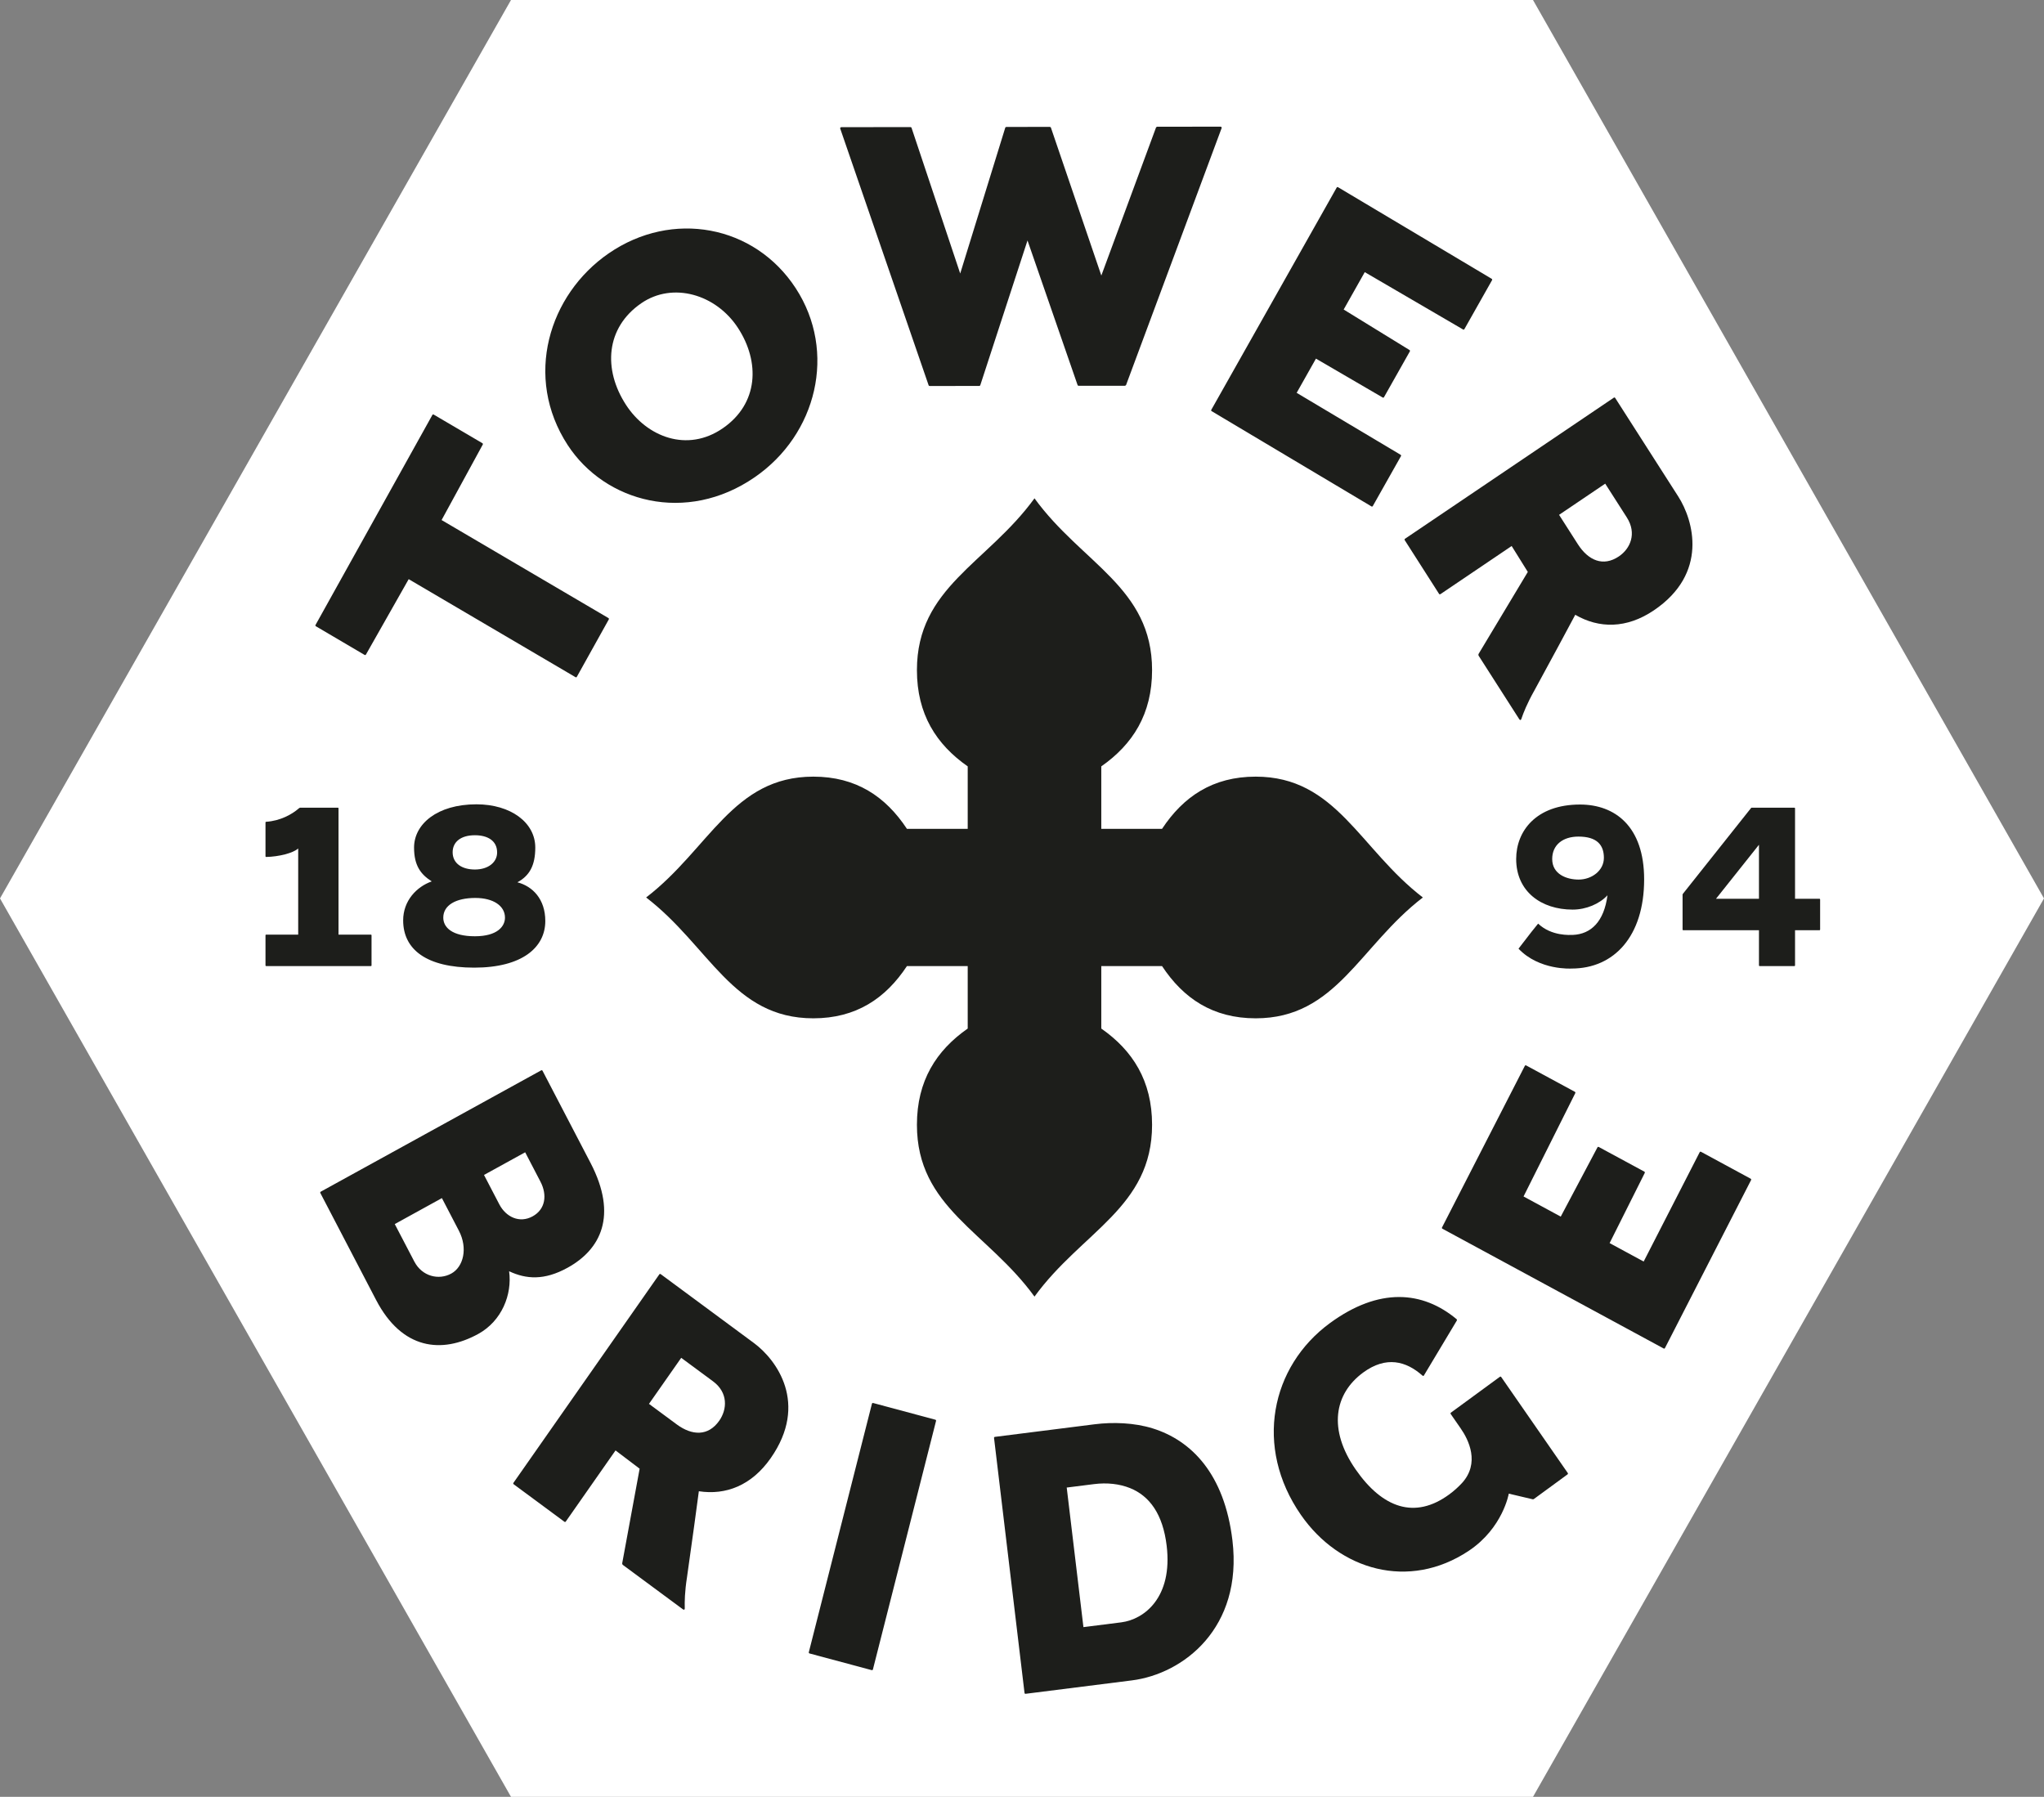
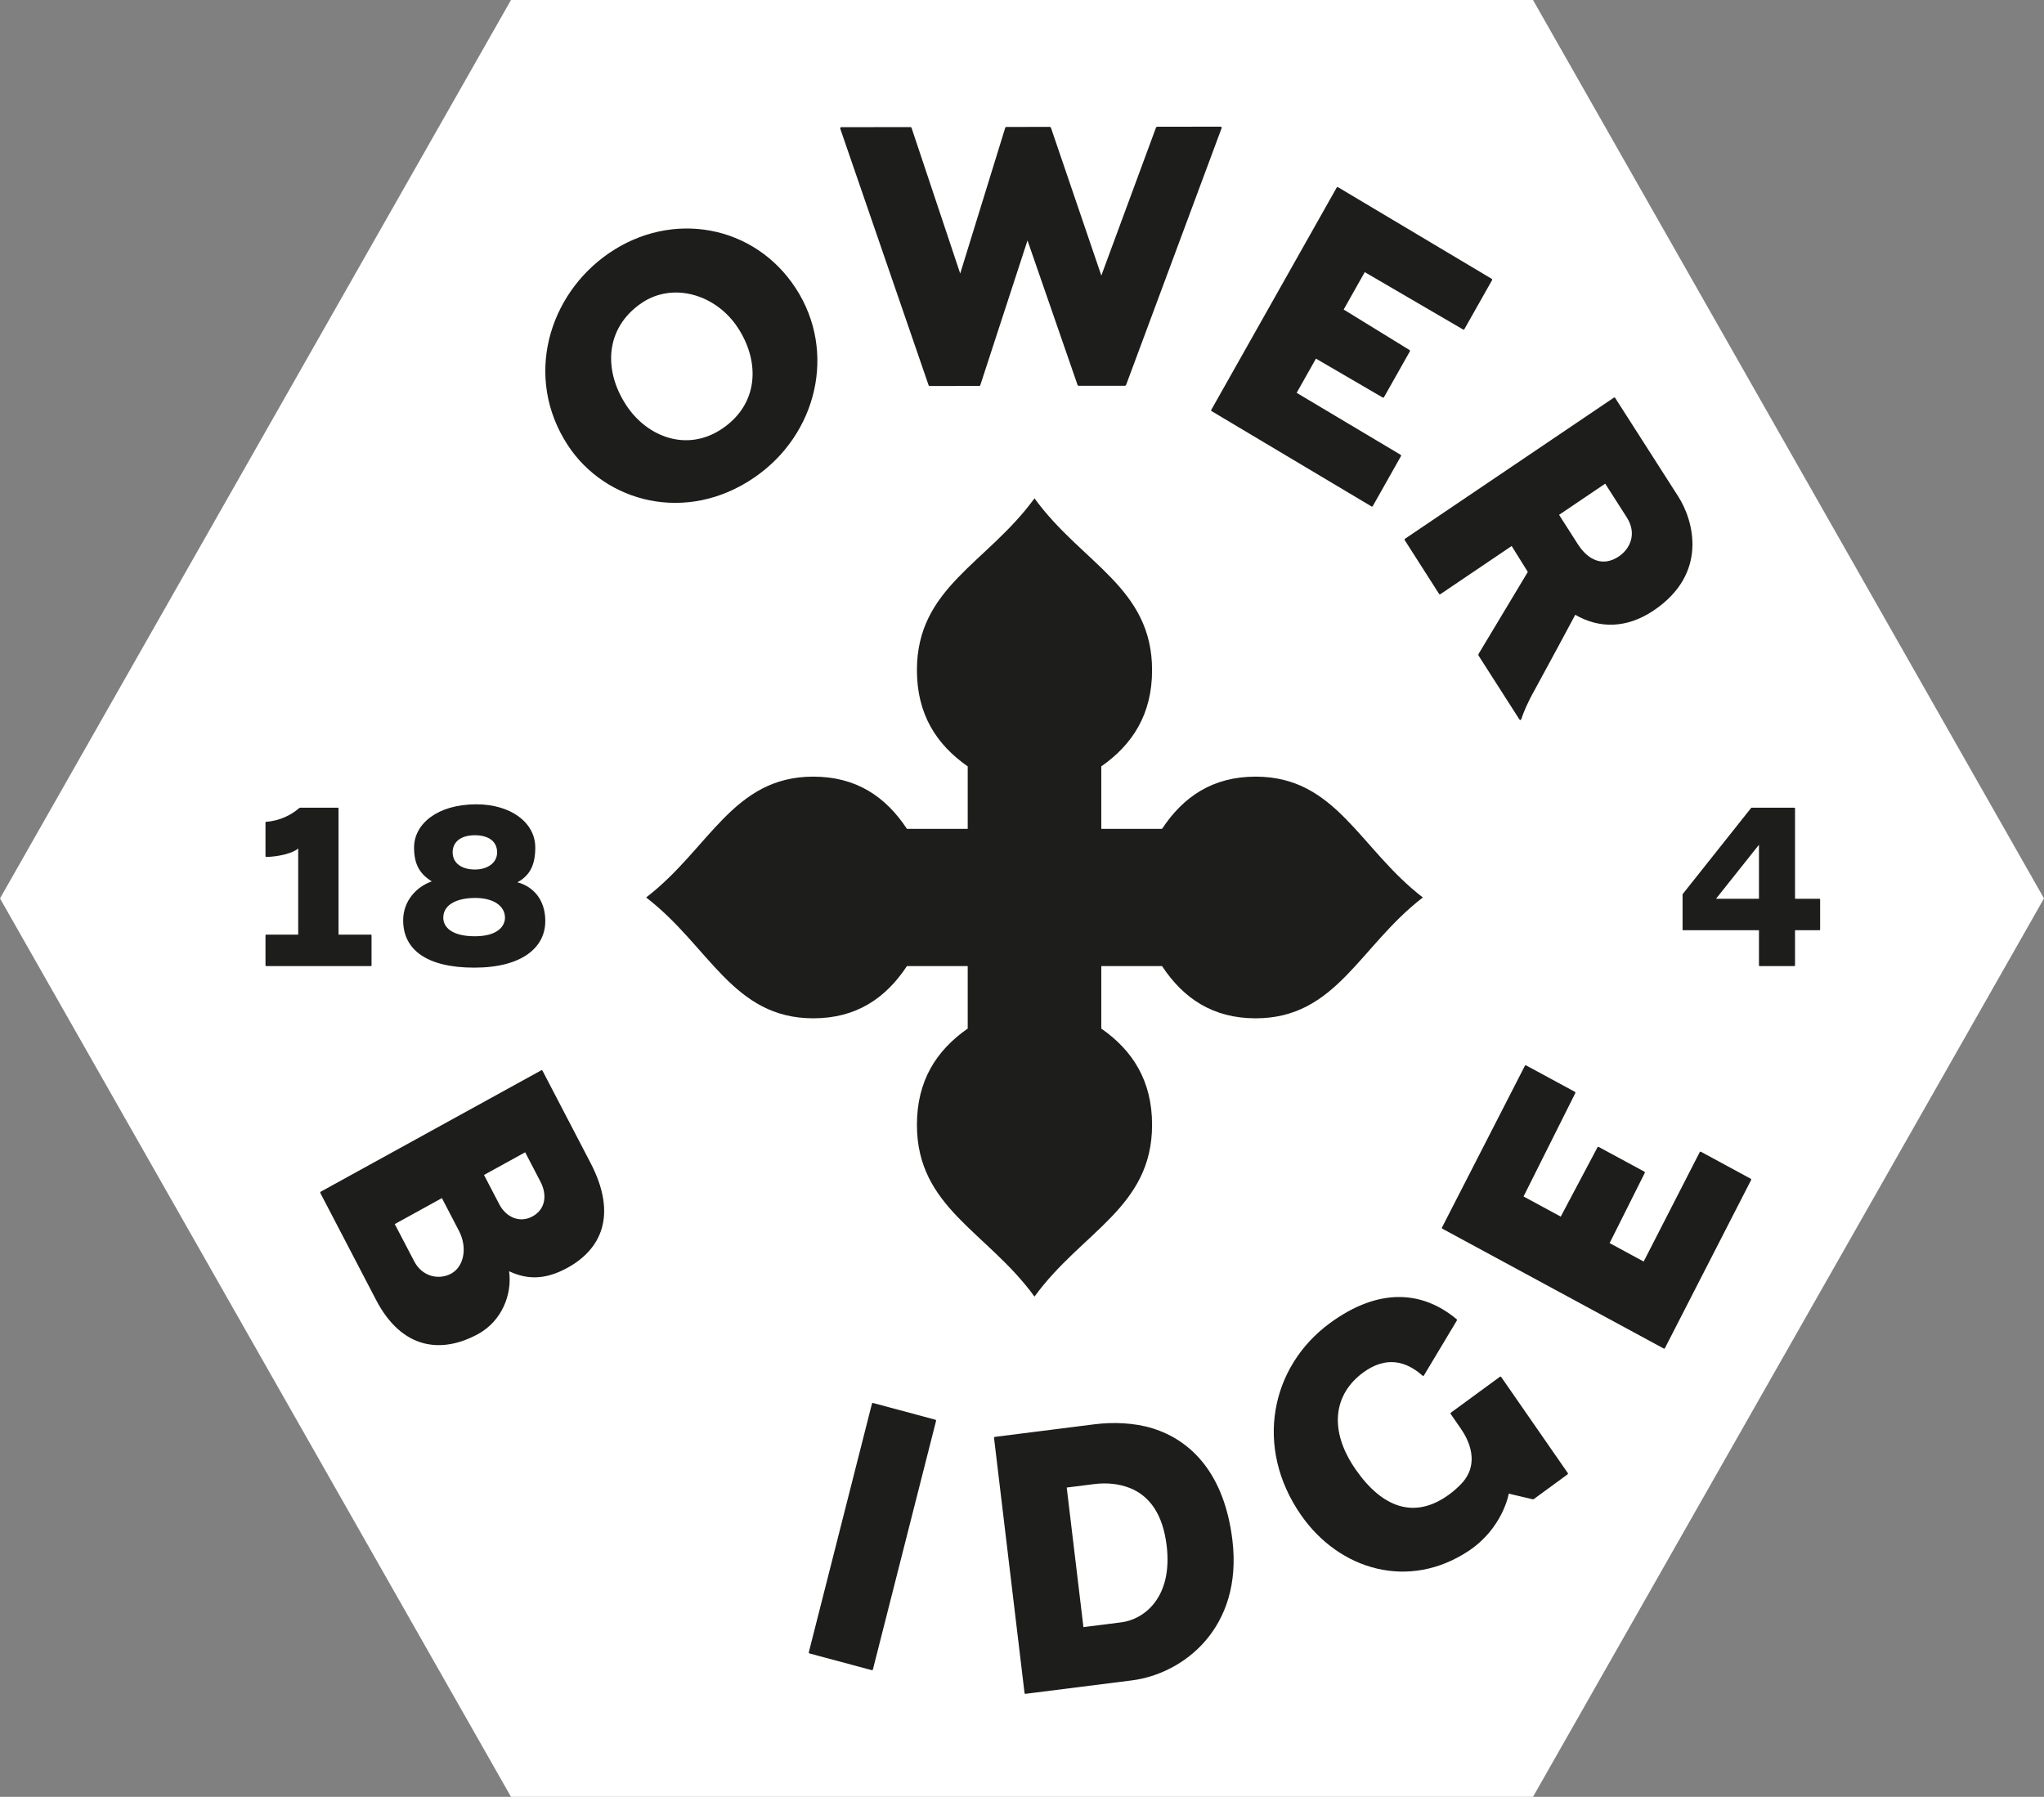
<svg xmlns="http://www.w3.org/2000/svg" width="91" height="80" viewBox="0 0 91 80" fill="none">
  <rect x="0" y="0" width="91" height="80" fill="#808080" stroke="none" />
  <path fill-rule="evenodd" clip-rule="evenodd" d="M22.75 0L0 40L22.75 80H68.25L91 40L68.25 0H22.75Z" fill="white" />
-   <path fill-rule="evenodd" clip-rule="evenodd" d="M25.619 30.148L18.195 25.786L16.294 29.139C16.279 29.166 16.257 29.173 16.229 29.157L14.067 27.885C14.04 27.869 14.034 27.848 14.05 27.82L19.247 18.479C19.262 18.45 19.284 18.444 19.311 18.46L21.474 19.731C21.5 19.747 21.507 19.77 21.491 19.797L19.66 23.154L27.083 27.515C27.111 27.531 27.117 27.554 27.102 27.582L25.683 30.13C25.667 30.158 25.647 30.165 25.619 30.148Z" fill="#1D1E1B" />
  <path fill-rule="evenodd" clip-rule="evenodd" d="M25.274 19.815C23.307 16.794 24.426 13.119 27.103 11.278C29.924 9.338 33.59 10.014 35.426 12.832C37.27 15.664 36.366 19.347 33.597 21.25C30.552 23.347 26.935 22.362 25.274 19.815ZM32.855 14.6C31.876 13.097 29.948 12.539 28.55 13.501C26.968 14.589 26.84 16.444 27.872 18.029C28.798 19.452 30.595 20.159 32.177 19.069C33.773 17.972 33.844 16.118 32.855 14.6Z" fill="#1D1E1B" />
  <path fill-rule="evenodd" clip-rule="evenodd" d="M41.343 17.154L37.408 5.727C37.393 5.695 37.424 5.662 37.456 5.662L40.535 5.658C40.551 5.658 40.582 5.674 40.582 5.69L42.749 12.178L44.755 5.685C44.755 5.668 44.786 5.652 44.802 5.652L46.738 5.649C46.754 5.65 46.786 5.666 46.787 5.682L49.032 12.268L51.467 5.676C51.483 5.659 51.499 5.643 51.514 5.643L54.34 5.639C54.37 5.639 54.402 5.671 54.387 5.704L50.133 17.142C50.117 17.159 50.101 17.174 50.084 17.175L48.023 17.177C48.007 17.177 47.975 17.161 47.975 17.145L45.745 10.706L43.643 17.15C43.643 17.167 43.611 17.184 43.595 17.183L41.391 17.186C41.374 17.186 41.343 17.17 41.343 17.154Z" fill="#1D1E1B" />
  <path fill-rule="evenodd" clip-rule="evenodd" d="M53.93 18.242L59.508 8.355C59.524 8.326 59.546 8.321 59.573 8.337L66.406 12.41C66.434 12.427 66.44 12.449 66.425 12.477L65.198 14.649C65.183 14.677 65.161 14.683 65.133 14.667L60.76 12.116L59.821 13.781L62.747 15.581C62.776 15.597 62.78 15.62 62.765 15.649L61.619 17.679C61.603 17.708 61.581 17.713 61.554 17.696L58.587 15.967L57.728 17.49L62.352 20.246C62.379 20.263 62.386 20.285 62.369 20.313L61.12 22.527C61.104 22.555 61.082 22.562 61.055 22.545L53.947 18.308C53.92 18.292 53.913 18.269 53.93 18.242Z" fill="#1D1E1B" />
  <path fill-rule="evenodd" clip-rule="evenodd" d="M62.555 23.985L71.846 17.707C71.872 17.689 71.895 17.694 71.911 17.721L74.718 22.107C75.398 23.17 76.069 25.526 73.631 27.174C72.411 27.998 71.188 27.985 70.131 27.372C69.909 27.795 68.997 29.485 68.307 30.751C67.987 31.319 67.821 31.744 67.736 31.995C67.722 32.063 67.674 32.077 67.639 32.022L65.826 29.189C65.818 29.175 65.814 29.139 65.831 29.108L68.019 25.464L67.3 24.31L64.132 26.451C64.105 26.469 64.083 26.464 64.066 26.438L62.542 24.053C62.524 24.026 62.529 24.004 62.555 23.985ZM70.247 24.23C70.71 24.952 71.373 25.246 72.075 24.771C72.578 24.431 72.887 23.755 72.424 23.033L71.465 21.534L69.411 22.922L70.247 24.23Z" fill="#1D1E1B" />
  <path fill-rule="evenodd" clip-rule="evenodd" d="M14.285 53.054L24.09 47.657C24.119 47.641 24.14 47.648 24.156 47.677L26.29 51.774C27.518 54.133 26.736 55.636 25.267 56.444C24.232 57.014 23.428 56.956 22.666 56.599C22.808 57.632 22.342 58.812 21.294 59.389C19.67 60.283 17.898 60.093 16.744 57.878L14.264 53.12C14.249 53.091 14.257 53.069 14.285 53.054ZM18.445 56.166C18.789 56.828 19.532 57.01 20.092 56.702C20.637 56.403 20.834 55.572 20.43 54.795L19.674 53.343L17.575 54.499L18.445 56.166ZM22.23 53.621C22.522 54.181 23.126 54.478 23.714 54.154C24.287 53.839 24.369 53.201 24.062 52.612L23.381 51.303L21.548 52.312L22.23 53.621Z" fill="#1D1E1B" />
-   <path fill-rule="evenodd" clip-rule="evenodd" d="M22.861 66.017L29.351 56.741C29.369 56.715 29.392 56.711 29.417 56.73L33.563 59.794C34.568 60.535 36.014 62.488 34.311 64.923C33.459 66.14 32.313 66.578 31.113 66.394C31.053 66.872 30.79 68.785 30.586 70.22C30.484 70.868 30.478 71.325 30.486 71.591C30.497 71.659 30.456 71.69 30.405 71.652L27.727 69.672C27.713 69.663 27.697 69.63 27.702 69.595L28.477 65.39L27.404 64.577L25.192 67.739C25.173 67.766 25.152 67.77 25.126 67.751L22.872 66.085C22.847 66.067 22.843 66.044 22.861 66.017ZM30.129 63.418C30.811 63.922 31.532 63.953 32.023 63.252C32.374 62.749 32.426 62.005 31.744 61.5L30.328 60.454L28.893 62.504L30.129 63.418Z" fill="#1D1E1B" />
  <path fill-rule="evenodd" clip-rule="evenodd" d="M36.01 73.557L38.818 62.502C38.826 62.47 38.845 62.458 38.877 62.467L41.638 63.208C41.669 63.216 41.68 63.236 41.672 63.268L38.864 74.323C38.856 74.355 38.837 74.365 38.806 74.358L36.044 73.617C36.014 73.609 36.002 73.589 36.01 73.557Z" fill="#1D1E1B" />
  <path fill-rule="evenodd" clip-rule="evenodd" d="M45.612 75.371L44.256 64.028C44.251 63.995 44.265 63.977 44.297 63.973L48.737 63.412C49.539 63.311 50.486 63.338 51.316 63.595C53.042 64.133 54.514 65.622 54.869 68.583C55.335 72.483 52.687 74.526 50.389 74.816L45.666 75.412C45.634 75.418 45.616 75.403 45.612 75.371ZM49.919 72.231C50.943 72.101 52.216 71.119 51.941 68.822C51.773 67.414 51.179 66.602 50.306 66.252C49.837 66.065 49.286 66.003 48.703 66.077L47.491 66.23L48.235 72.444L49.919 72.231Z" fill="#1D1E1B" />
  <path fill-rule="evenodd" clip-rule="evenodd" d="M74.063 60.036L64.222 54.709C64.194 54.694 64.187 54.672 64.202 54.644L67.885 47.458C67.899 47.429 67.921 47.423 67.949 47.438L70.111 48.608C70.138 48.623 70.145 48.646 70.13 48.674L67.829 53.27L69.485 54.167L71.117 51.089C71.132 51.059 71.153 51.053 71.181 51.068L73.203 52.162C73.231 52.177 73.237 52.199 73.222 52.229L71.661 55.346L73.177 56.167L75.669 51.303C75.684 51.275 75.705 51.268 75.733 51.283L77.937 52.477C77.965 52.492 77.971 52.513 77.957 52.543L74.127 60.015C74.113 60.045 74.09 60.052 74.063 60.036Z" fill="#1D1E1B" />
  <path fill-rule="evenodd" clip-rule="evenodd" d="M66.838 61.313C66.821 61.286 66.798 61.282 66.772 61.301L64.601 62.891C64.575 62.91 64.571 62.934 64.59 62.96L65.033 63.6L65.034 63.602C65.38 64.097 65.905 65.146 65.077 66.042V66.04C64.922 66.207 64.743 66.373 64.517 66.538C62.992 67.655 61.55 67.149 60.353 65.422C59.118 63.641 59.401 62.053 60.693 61.106C61.711 60.362 62.597 60.599 63.321 61.238C63.337 61.252 63.368 61.281 63.391 61.243C63.413 61.207 64.673 59.105 64.857 58.797C64.872 58.773 64.862 58.745 64.853 58.737C63.334 57.468 61.395 57.308 59.209 58.908C56.572 60.84 55.826 64.43 57.917 67.446C59.626 69.912 62.727 70.82 65.391 69.046C66.912 68.03 67.172 66.501 67.172 66.501L68.228 66.75C68.228 66.75 68.26 66.762 68.291 66.739C68.322 66.717 69.784 65.646 69.784 65.646C69.809 65.627 69.813 65.604 69.795 65.578L66.838 61.313Z" fill="#1D1E1B" />
  <path fill-rule="evenodd" clip-rule="evenodd" d="M17.949 40.977C17.949 40.109 18.542 39.481 19.221 39.242C18.736 38.932 18.434 38.544 18.434 37.735C18.434 36.698 19.454 35.81 21.211 35.81C22.734 35.81 23.831 36.618 23.831 37.735C23.831 38.544 23.568 38.992 23.035 39.282C23.714 39.461 24.277 40.03 24.277 41.007C24.277 42.174 23.258 43.082 21.113 43.082C18.987 43.082 17.949 42.274 17.949 40.977ZM22.482 40.857C22.482 40.328 21.958 39.979 21.162 39.979C20.298 39.979 19.735 40.3 19.735 40.857C19.735 41.286 20.123 41.685 21.142 41.685C22.152 41.685 22.482 41.237 22.482 40.857ZM22.132 37.954C22.132 37.426 21.705 37.187 21.142 37.187C20.501 37.187 20.152 37.496 20.152 37.945C20.152 38.443 20.57 38.713 21.142 38.713C21.734 38.713 22.132 38.394 22.132 37.954Z" fill="#1D1E1B" />
  <path fill-rule="evenodd" clip-rule="evenodd" d="M78.31 42.982V41.416H74.937C74.918 41.416 74.909 41.406 74.909 41.386V39.833C74.909 39.823 74.918 39.812 74.918 39.802L77.962 35.97L77.98 35.96H79.888C79.906 35.96 79.916 35.97 79.916 35.99V40.016H81.005C81.023 40.016 81.033 40.026 81.033 40.047V41.386C81.033 41.406 81.023 41.416 81.005 41.416H79.916V42.982C79.916 43.003 79.906 43.012 79.888 43.012H78.338C78.32 43.012 78.31 43.003 78.31 42.982ZM78.31 40.016V37.611L76.397 40.016H78.31Z" fill="#1D1E1B" />
-   <path fill-rule="evenodd" clip-rule="evenodd" d="M70.344 35.82C68.392 35.82 67.501 36.998 67.501 38.245C67.501 39.69 68.615 40.498 70.015 40.498C70.621 40.498 71.218 40.239 71.566 39.86C71.414 41.027 70.838 41.592 70.019 41.625C69.905 41.625 69.077 41.69 68.478 41.122C68.406 41.202 68.054 41.649 67.605 42.238C68.532 43.216 69.97 43.122 69.97 43.122C71.86 43.122 73.198 41.685 73.198 39.152C73.198 36.788 71.896 35.82 70.344 35.82ZM70.282 39.161C69.747 39.161 69.105 38.923 69.105 38.245C69.105 37.616 69.578 37.247 70.273 37.247C71.094 37.247 71.406 37.616 71.406 38.194C71.406 38.763 70.862 39.161 70.282 39.161Z" fill="#1D1E1B" />
  <path fill-rule="evenodd" clip-rule="evenodd" d="M55.904 34.578C53.996 34.578 52.684 35.465 51.735 36.902H49.03V34.121C50.427 33.145 51.291 31.797 51.291 29.836C51.291 26.15 48.163 25.087 46.056 22.187C43.949 25.087 40.822 26.15 40.822 29.836C40.822 31.797 41.685 33.145 43.083 34.121V36.902H40.377C39.428 35.465 38.116 34.578 36.209 34.578C32.622 34.578 31.587 37.792 28.766 39.958C31.587 42.123 32.622 45.338 36.209 45.338C38.116 45.338 39.428 44.45 40.377 43.013H43.083V45.794C41.685 46.77 40.822 48.119 40.822 50.079C40.822 53.765 43.95 54.828 46.056 57.728C48.164 54.828 51.291 53.765 51.291 50.079C51.291 48.118 50.427 46.77 49.03 45.794V43.013H51.735C52.684 44.45 53.996 45.338 55.904 45.338C59.49 45.338 60.525 42.123 63.346 39.958C60.525 37.792 59.49 34.578 55.904 34.578Z" fill="#1D1E1B" />
  <path fill-rule="evenodd" clip-rule="evenodd" d="M11.848 43.012C11.83 43.012 11.82 43.002 11.82 42.982V41.642C11.82 41.622 11.83 41.612 11.848 41.612H13.276V37.775C13.053 37.984 12.402 38.144 11.85 38.154C11.83 38.154 11.82 38.144 11.82 38.124V36.618C11.82 36.598 11.83 36.588 11.85 36.588C12.471 36.548 13.004 36.258 13.305 35.989C13.315 35.979 13.354 35.96 13.363 35.96H15.042C15.062 35.96 15.071 35.97 15.071 35.989V41.612H16.514C16.532 41.612 16.541 41.622 16.541 41.642V42.982C16.541 43.002 16.532 43.012 16.514 43.012H11.848Z" fill="#1D1E1B" />
</svg>